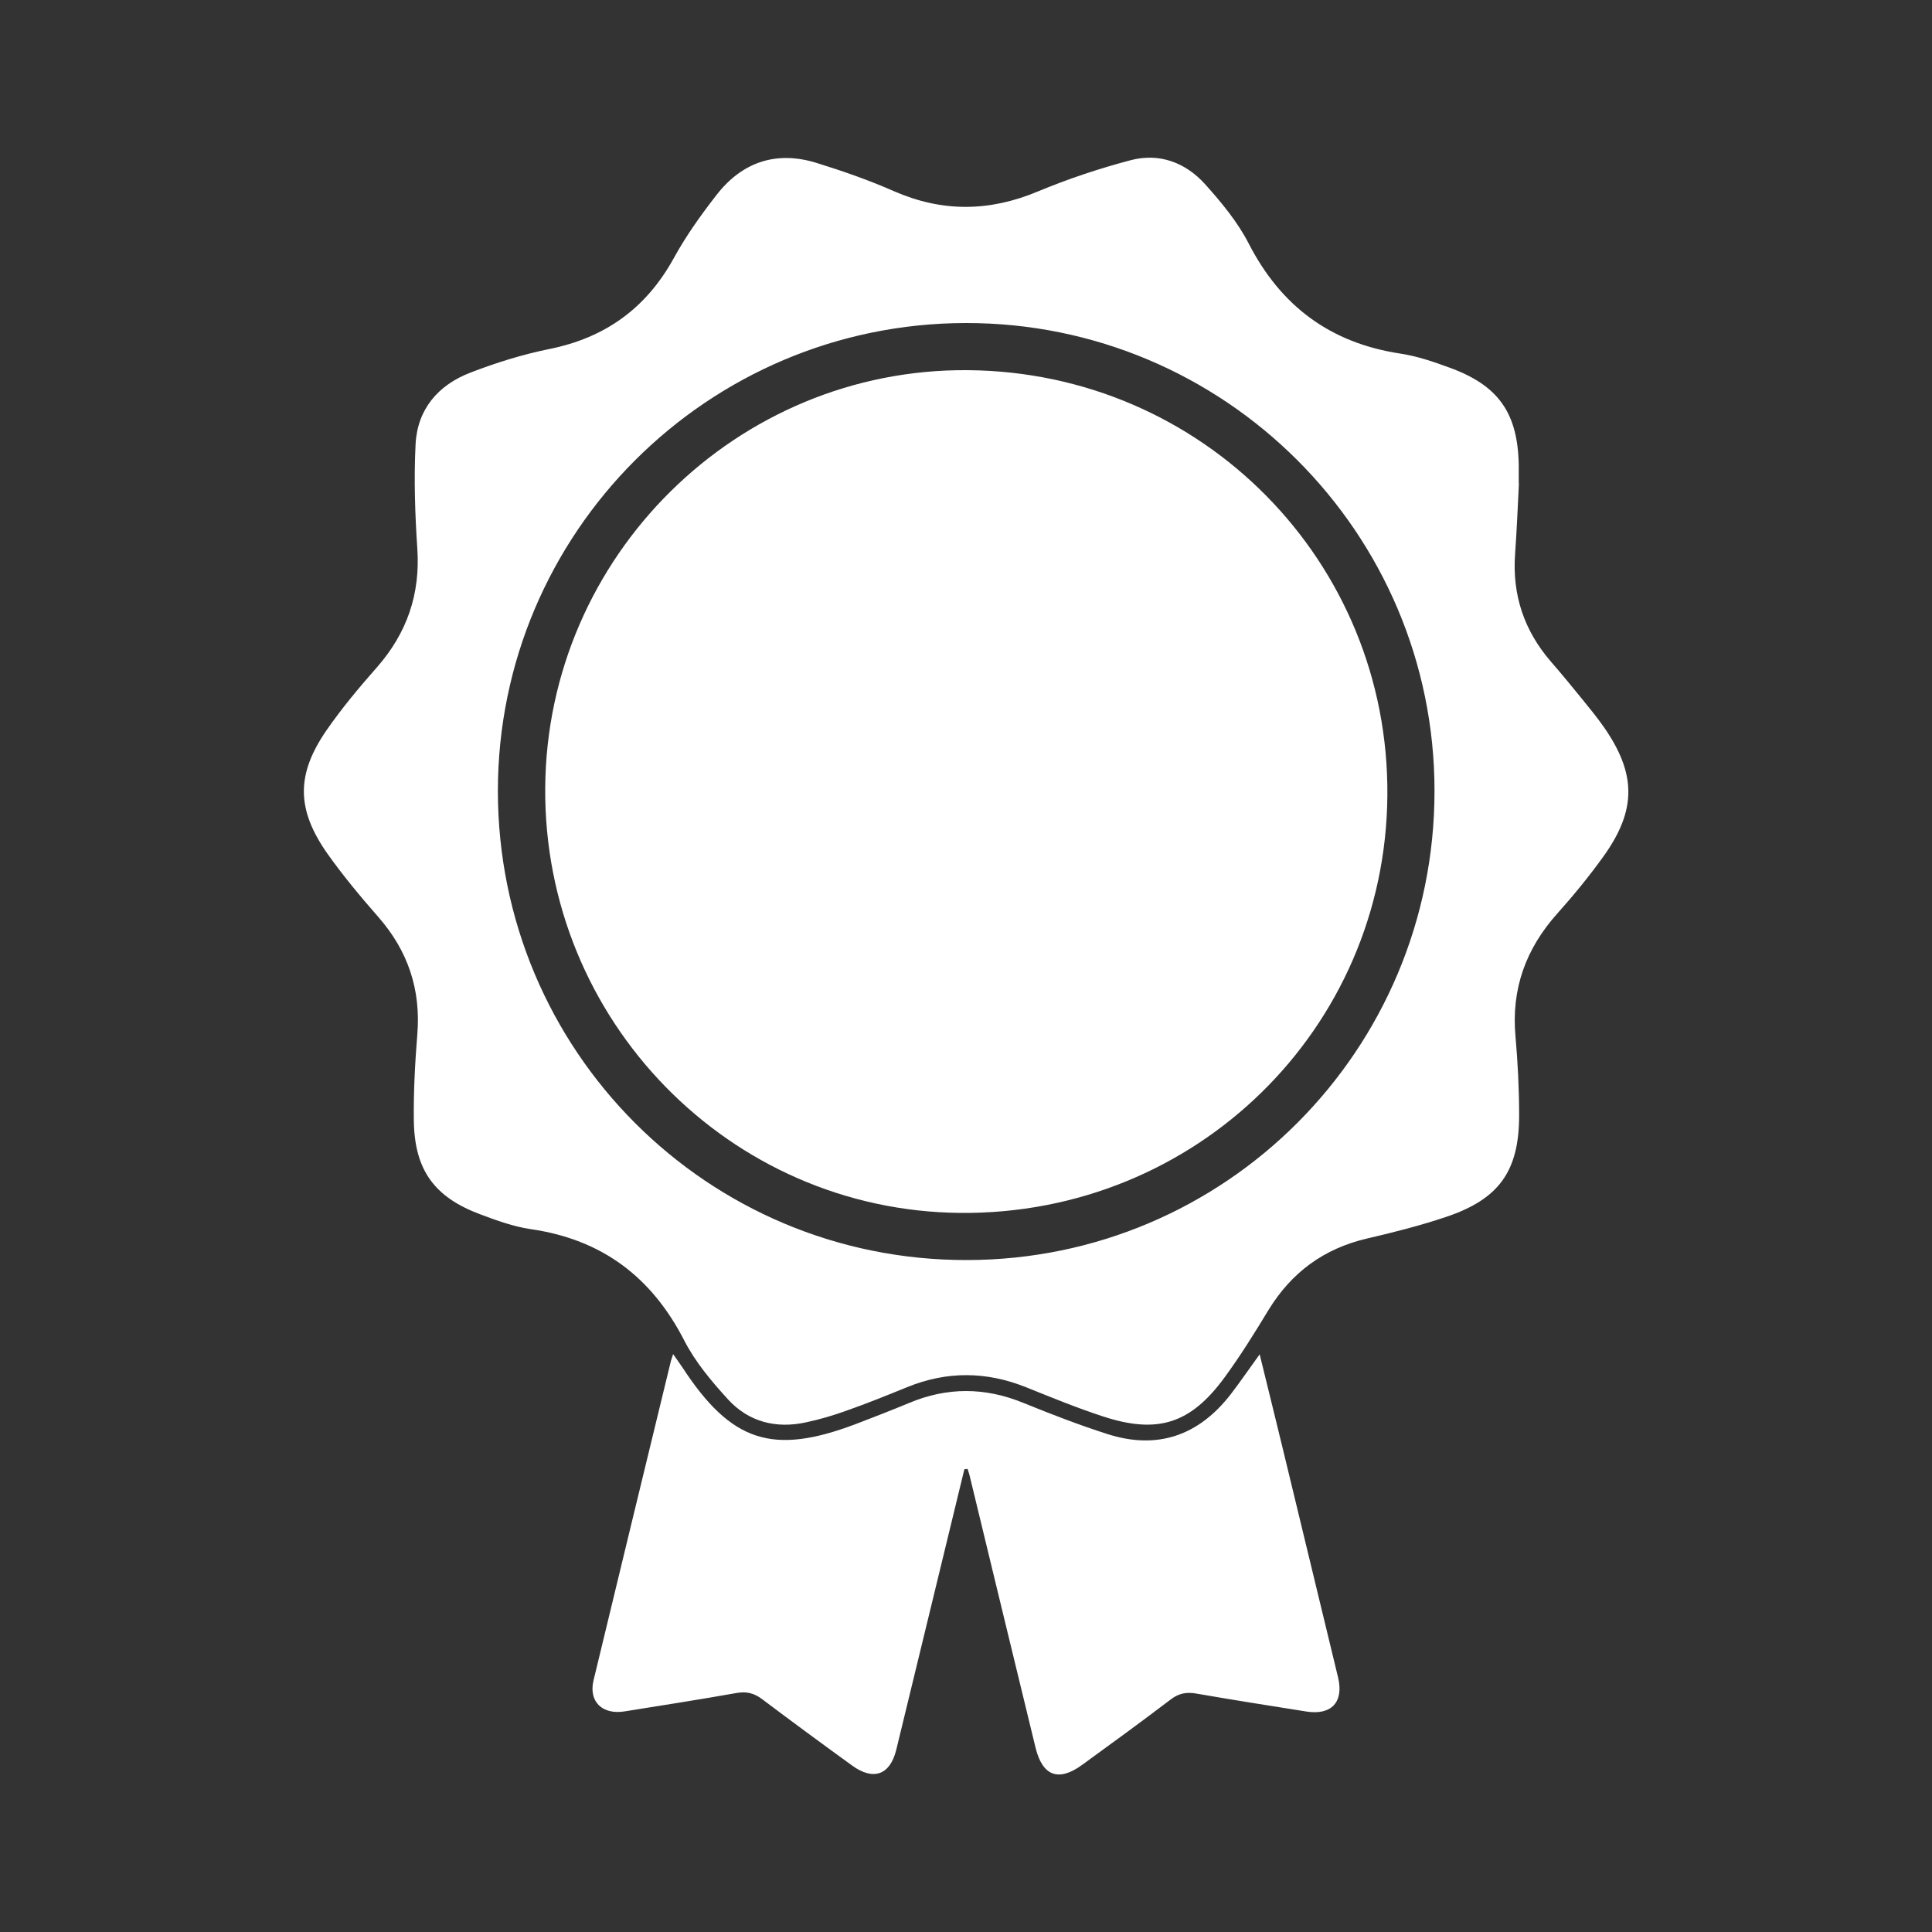
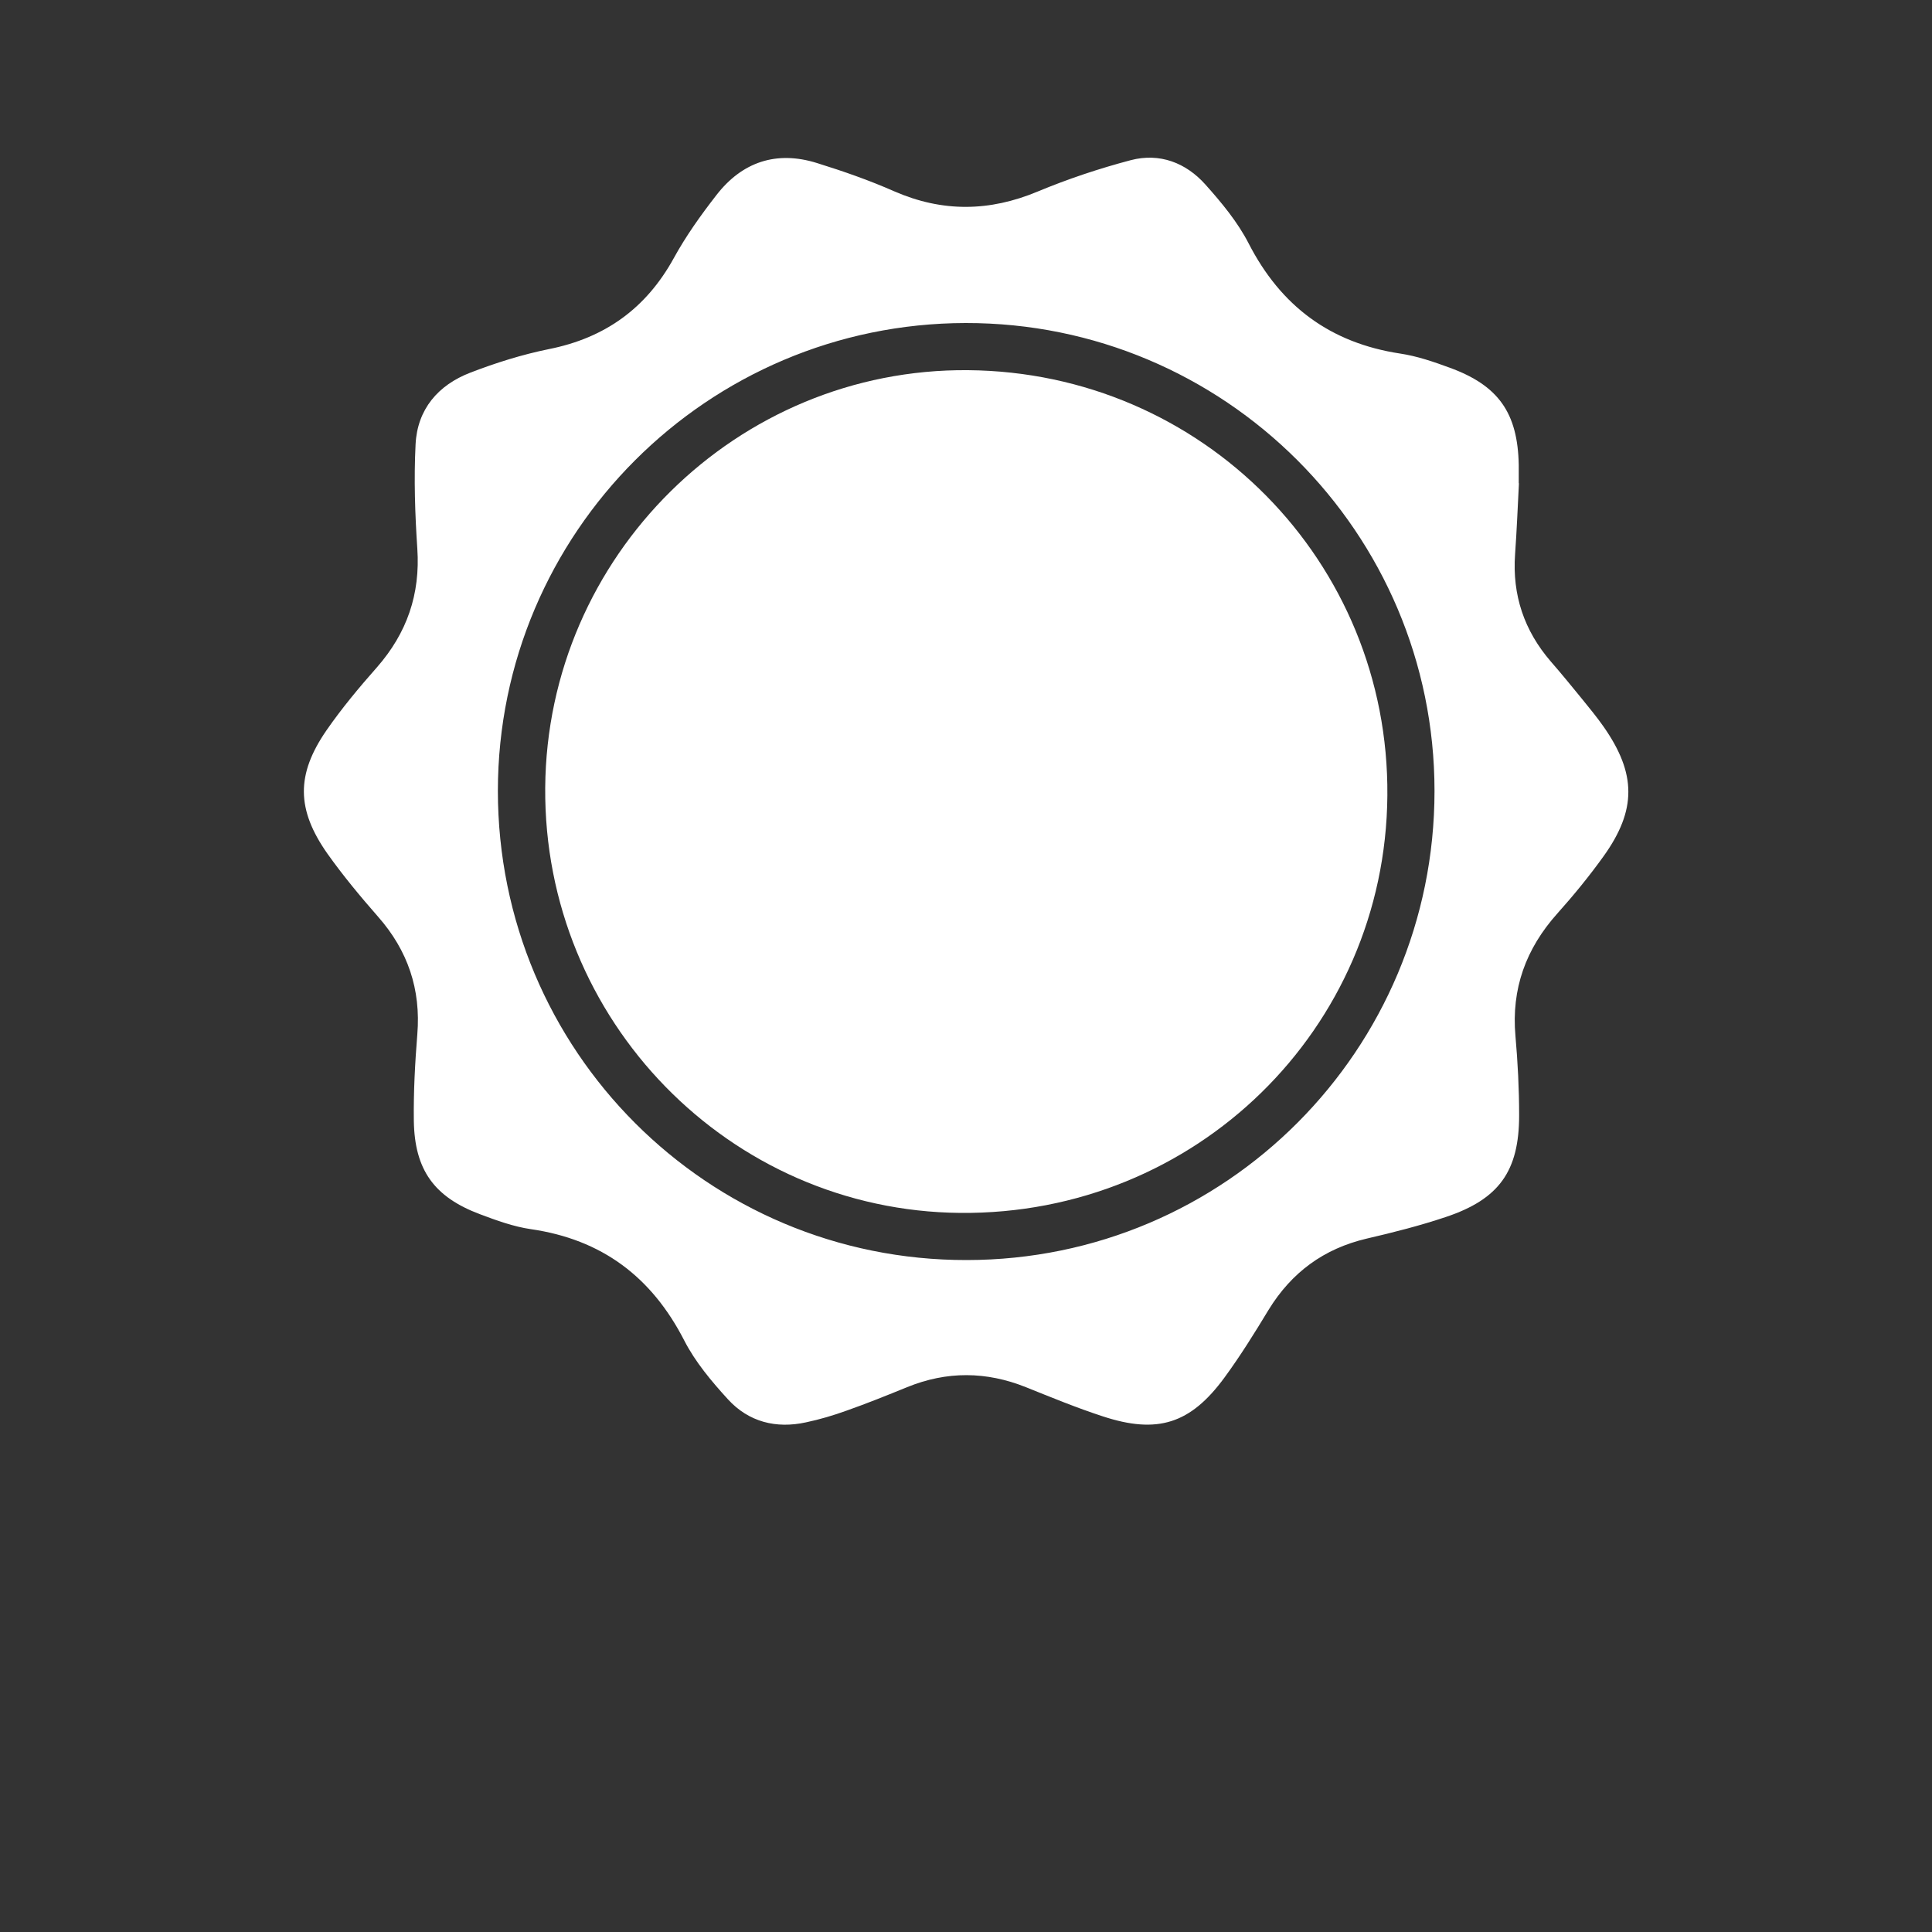
<svg xmlns="http://www.w3.org/2000/svg" id="Layer_1" viewBox="0 0 100 100">
  <rect x="0" y="0" width="100" height="100" fill="#333333" stroke="none" />
  <defs>
    <style>.cls-1{fill:#fff;}</style>
  </defs>
  <path class="cls-1" d="M78.62,25.01c-.06,1.15-.11,2.42-.2,3.68-.15,2.11,.47,3.95,1.85,5.55,.55,.63,1.08,1.28,1.61,1.93,.38,.47,.77,.94,1.12,1.44,1.7,2.43,1.72,4.31,0,6.71-.74,1.03-1.54,2.01-2.39,2.96-1.63,1.82-2.39,3.9-2.17,6.35,.12,1.36,.19,2.73,.19,4.1,0,2.89-1.04,4.34-3.79,5.26-1.34,.45-2.72,.8-4.1,1.12-2.22,.52-3.89,1.75-5.08,3.69-.72,1.19-1.46,2.38-2.28,3.5-1.76,2.4-3.47,2.94-6.3,2.01-1.35-.44-2.66-.98-3.98-1.51-2.05-.82-4.09-.84-6.15,0-1.03,.42-2.07,.84-3.12,1.21-.69,.25-1.4,.46-2.11,.61-1.55,.34-2.97-.02-4.04-1.19-.85-.93-1.69-1.93-2.26-3.04-1.69-3.3-4.27-5.24-7.95-5.77-.89-.13-1.77-.45-2.62-.77-2.38-.89-3.39-2.3-3.43-4.83-.02-1.49,.06-2.99,.18-4.48,.19-2.33-.49-4.34-2.03-6.09-.92-1.05-1.81-2.12-2.62-3.26-1.61-2.29-1.63-4.1-.05-6.39,.79-1.14,1.69-2.22,2.61-3.26,1.55-1.77,2.25-3.78,2.09-6.15-.12-1.79-.18-3.6-.09-5.39,.09-1.82,1.17-3.07,2.83-3.71,1.32-.51,2.69-.94,4.07-1.22,2.91-.58,5.03-2.11,6.46-4.7,.63-1.15,1.4-2.23,2.21-3.27,1.33-1.72,3.11-2.32,5.21-1.66,1.35,.42,2.7,.89,3.99,1.46,2.5,1.09,4.93,1.06,7.44,.01,1.56-.65,3.18-1.19,4.81-1.62,1.49-.39,2.85,.13,3.86,1.26,.84,.94,1.67,1.94,2.24,3.05,1.67,3.25,4.23,5.15,7.84,5.7,.87,.13,1.72,.42,2.56,.73,2.53,.92,3.53,2.34,3.58,5.04,0,.28,0,.56,0,.95Zm-28.64-8.29c-13.36,.02-24.2,10.86-24.21,24.21,0,13.45,10.84,24.31,24.27,24.29,13.39-.01,24.21-10.87,24.21-24.28,0-13.38-10.88-24.24-24.27-24.22Z" />
-   <path class="cls-1" d="M49.92,76.03c-1.18,4.85-2.35,9.7-3.53,14.54-.32,1.3-1.18,1.62-2.29,.81-1.56-1.13-3.11-2.27-4.65-3.43-.42-.32-.82-.41-1.33-.32-1.92,.34-3.85,.64-5.78,.95-1.17,.19-1.88-.51-1.62-1.6,1.32-5.49,2.66-10.98,3.99-16.47,.02-.1,.06-.19,.13-.42,.2,.28,.35,.49,.49,.7,2.52,3.85,4.66,4.55,8.96,2.92,.92-.35,1.84-.71,2.76-1.09,1.97-.83,3.93-.82,5.91-.01,1.43,.58,2.87,1.14,4.34,1.61,2.6,.84,4.74,.09,6.4-2.05,.49-.64,.95-1.31,1.5-2.07,.42,1.73,.83,3.35,1.22,4.98,.95,3.92,1.89,7.83,2.84,11.75,.3,1.26-.34,1.96-1.63,1.76-1.9-.3-3.8-.6-5.7-.93-.51-.09-.91-.02-1.33,.3-1.51,1.15-3.05,2.27-4.59,3.39-1.22,.89-2.05,.58-2.41-.89-1.14-4.68-2.27-9.36-3.4-14.03-.03-.14-.08-.27-.12-.4l-.15,.02Z" />
  <path class="cls-1" d="M50.1,19.16c12.14,.1,21.81,9.91,21.71,22.02-.1,12.1-9.94,21.71-22.11,21.6-11.95-.11-21.57-9.97-21.48-22.01,.09-11.99,9.93-21.71,21.88-21.61Z" />
</svg>